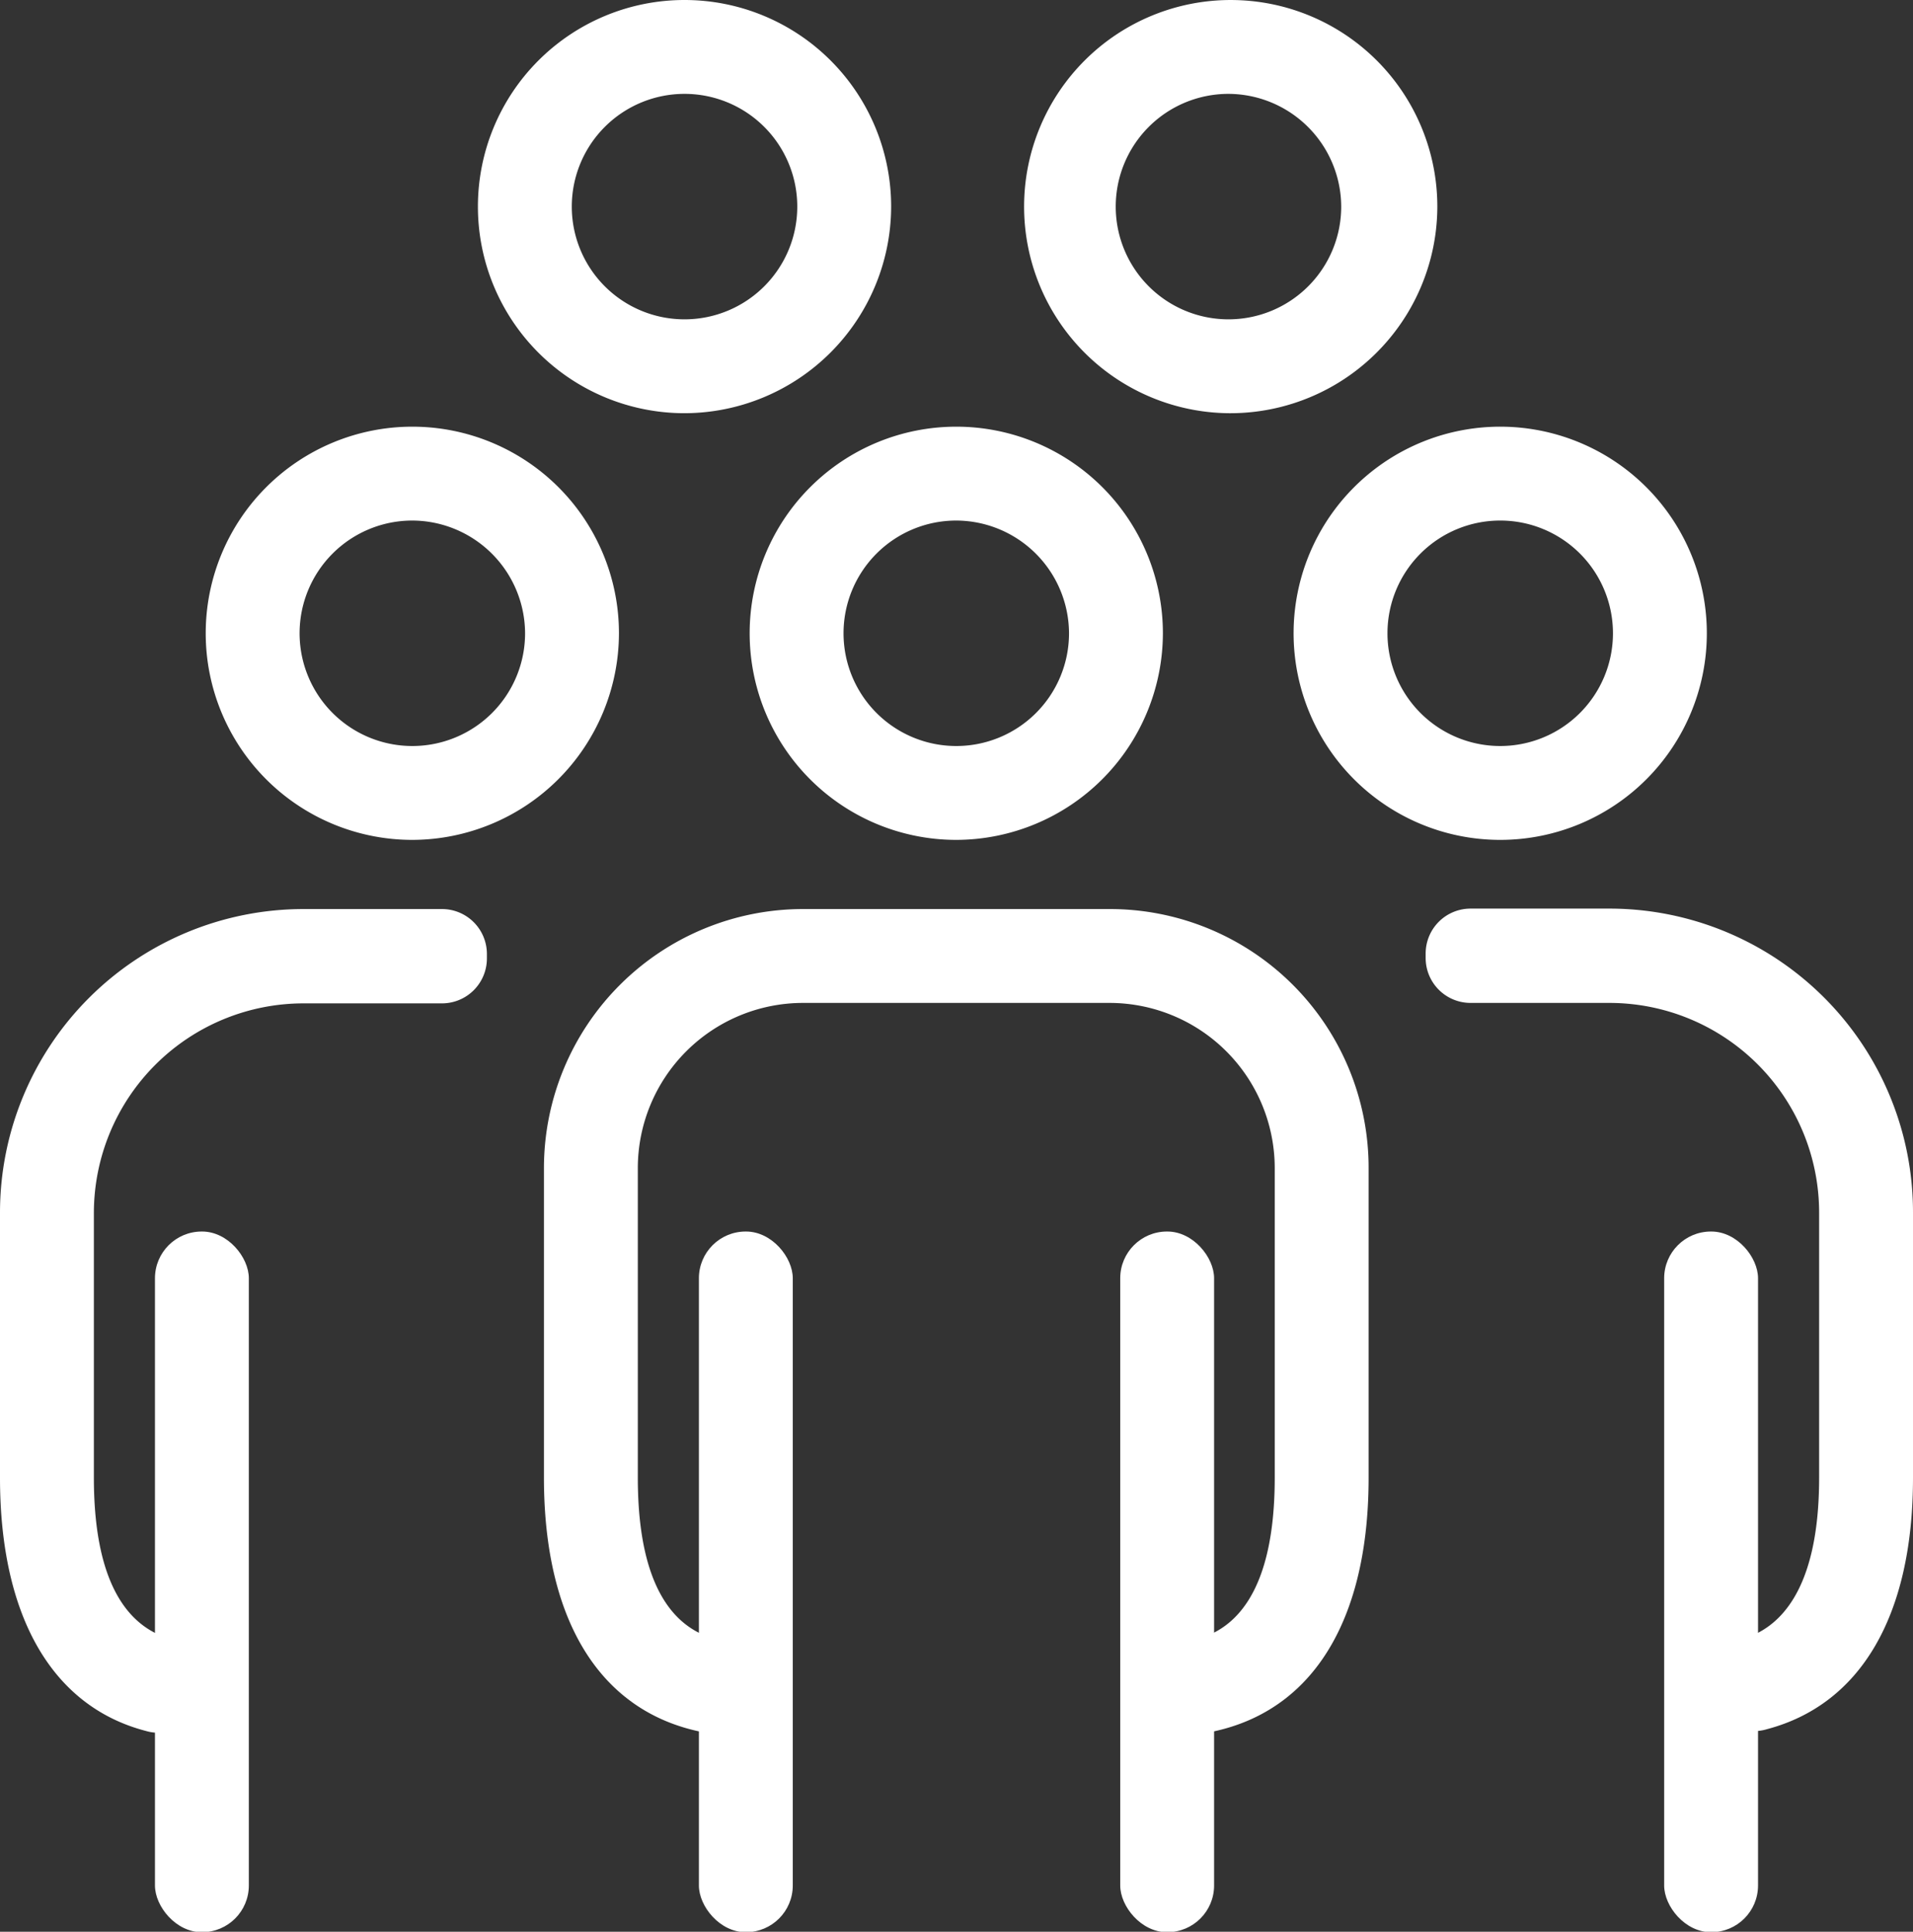
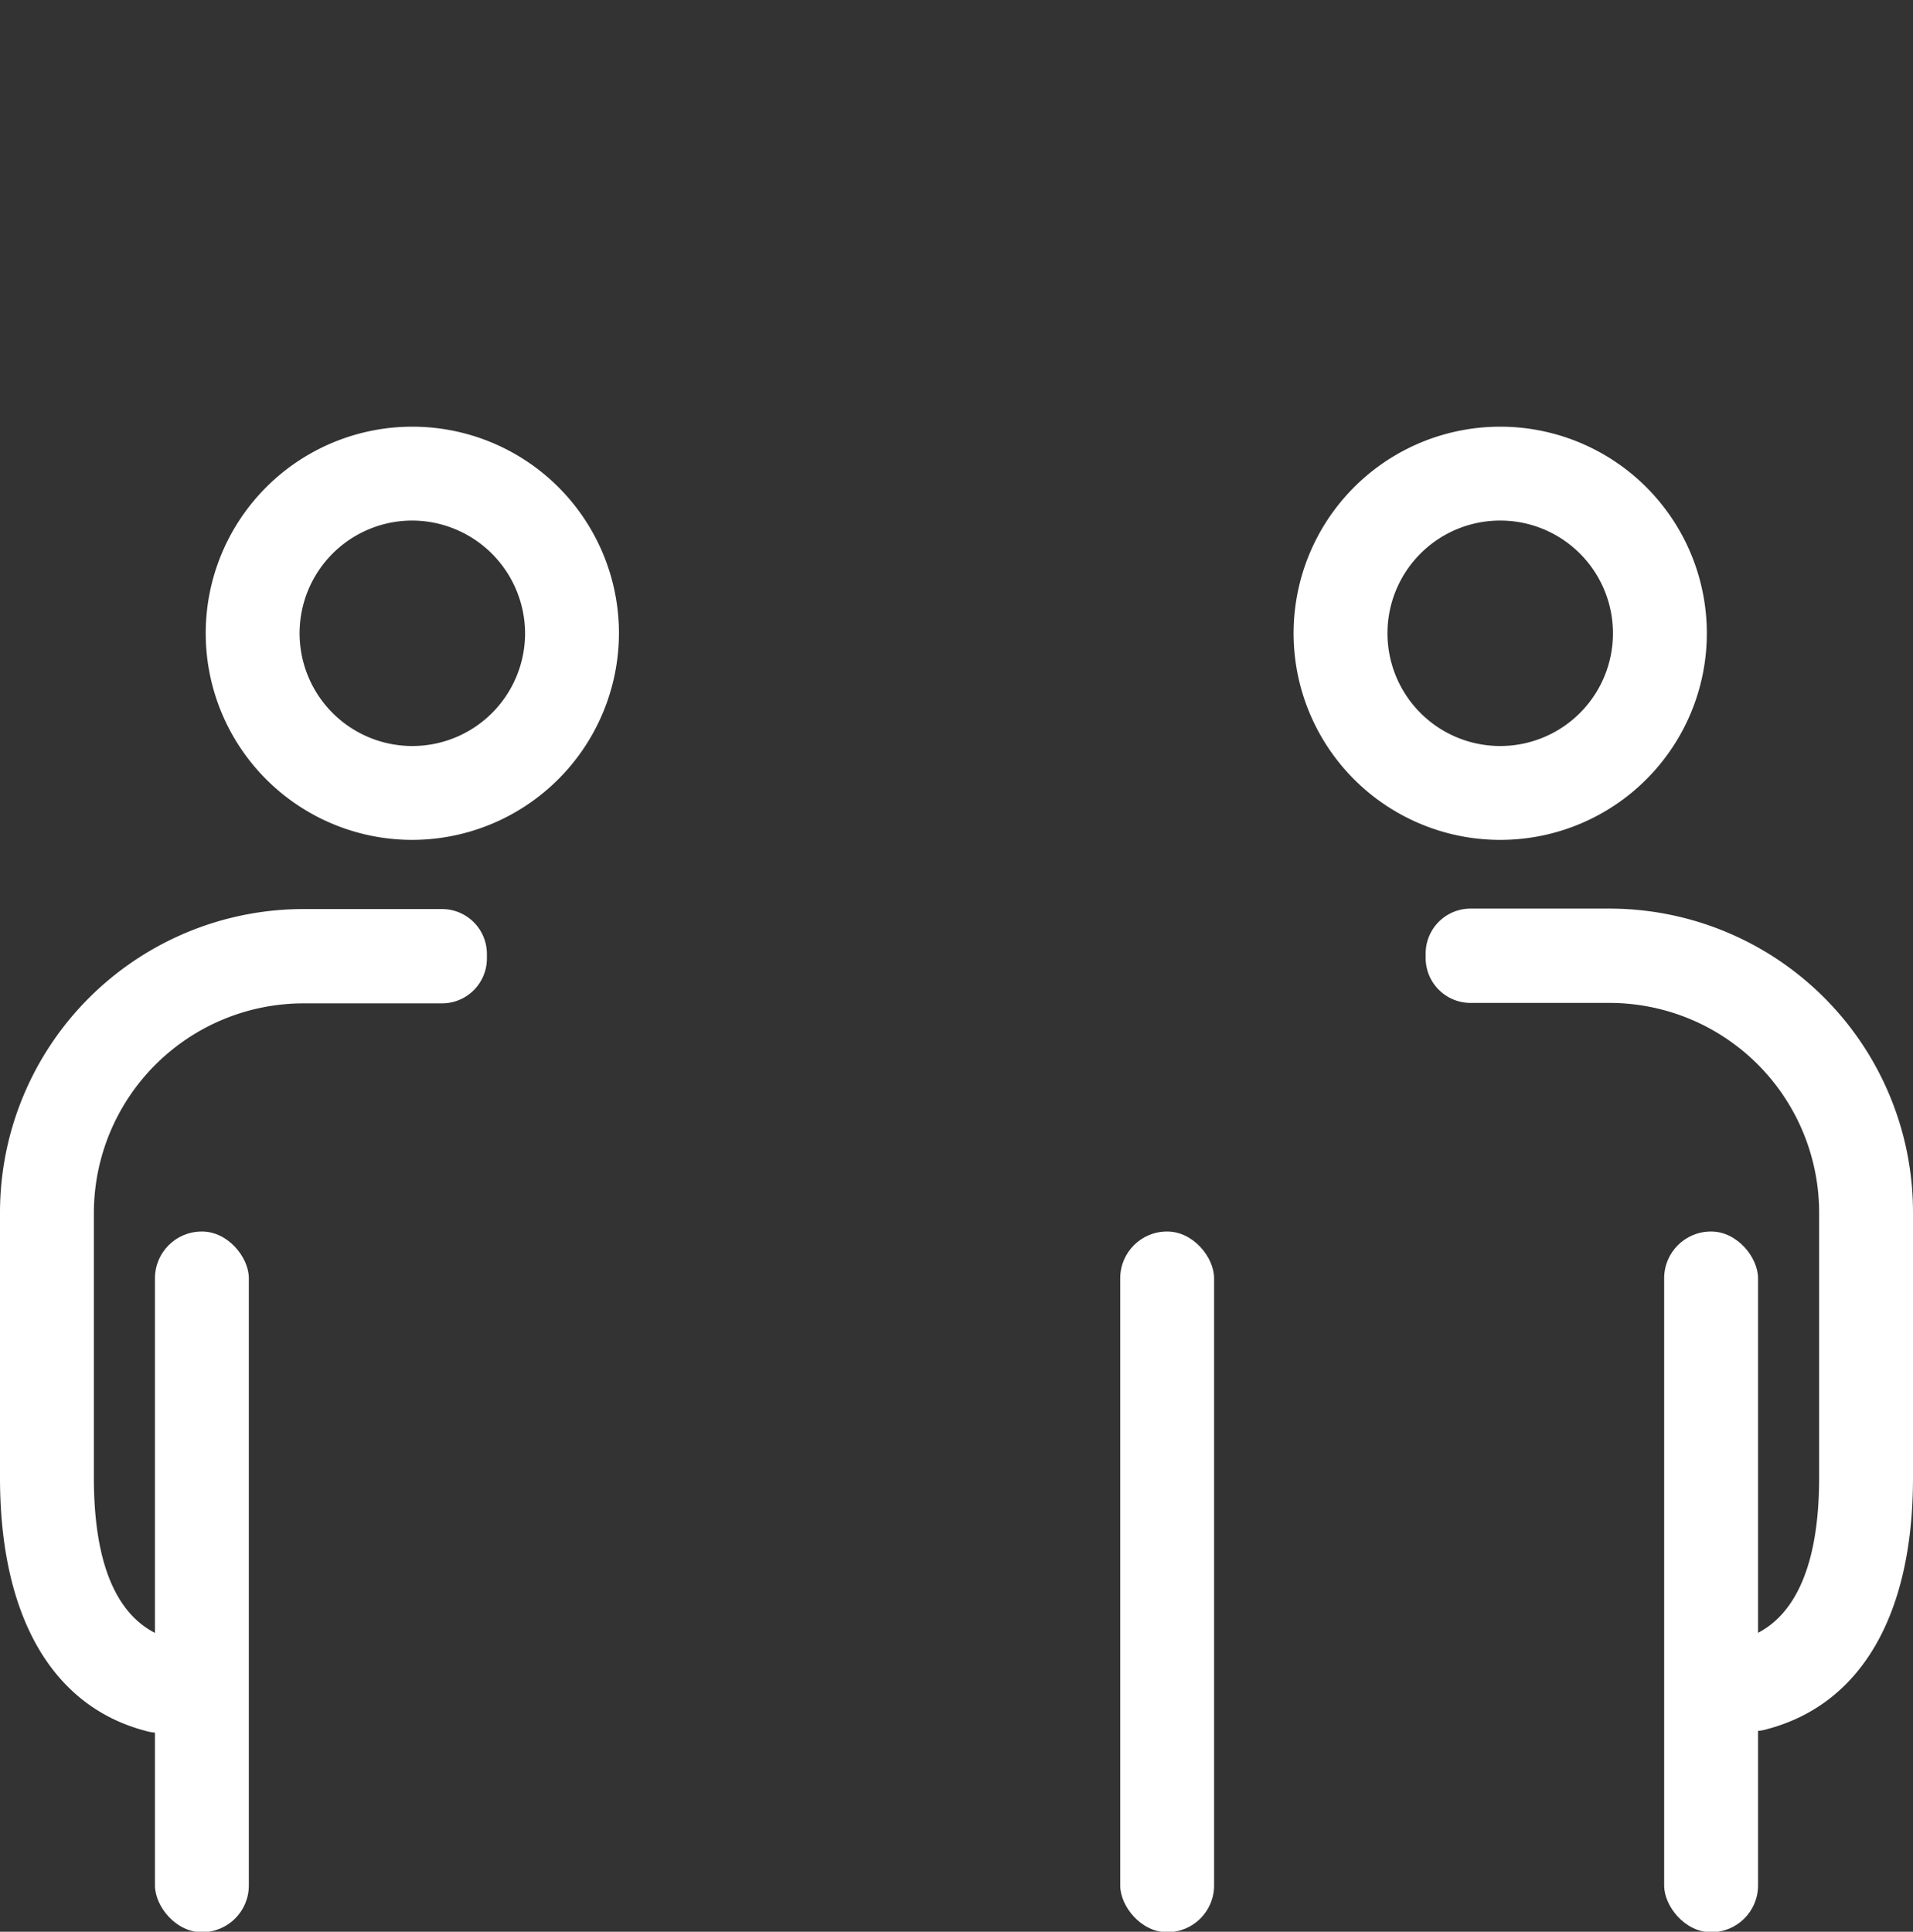
<svg xmlns="http://www.w3.org/2000/svg" viewBox="0 0 42.59 43.01">
  <rect x="0" y="0" width="42.59" height="43.01" fill="#333333" stroke="none" />
  <defs>
    <style>.cls-1{fill:#fff;}</style>
  </defs>
  <g id="Calque_2" data-name="Calque 2">
    <g id="Couleur_d_arrière-plan" data-name="Couleur d’arrière-plan">
-       <path class="cls-1" d="M21.29,18.7a4.6,4.6,0,1,1,4.6-4.6A4.61,4.61,0,0,1,21.29,18.7Zm0-7.11A2.51,2.51,0,1,0,23.8,14.1,2.52,2.52,0,0,0,21.29,11.59Z" />
-       <path class="cls-1" d="M25.94,38.66V36.57c.6,0,2.44,0,2.44-3.67V26a3.68,3.68,0,0,0-3.67-3.67H17.87A3.68,3.68,0,0,0,14.2,26V32.9c0,3.67,1.84,3.67,2.45,3.67v2.09c-2.89,0-4.54-2.1-4.54-5.76V26a5.77,5.77,0,0,1,5.76-5.76h6.84A5.76,5.76,0,0,1,30.47,26V32.9C30.47,36.56,28.82,38.66,25.94,38.66Z" />
      <rect class="cls-1" x="24.94" y="27.42" width="2.09" height="15.6" rx="1.04" />
-       <rect class="cls-1" x="15.56" y="27.42" width="2.09" height="15.6" rx="1.04" />
      <path class="cls-1" d="M9.18,18.7a4.6,4.6,0,1,1,4.6-4.6A4.61,4.61,0,0,1,9.18,18.7Zm0-7.11a2.51,2.51,0,1,0,2.51,2.51A2.52,2.52,0,0,0,9.18,11.59Z" />
      <path class="cls-1" d="M4.53,37.54a1,1,0,0,1-1.28,1C1.17,38,0,36,0,32.9V27a6.76,6.76,0,0,1,6.76-6.76H9.84a1,1,0,0,1,1,1v.1a1,1,0,0,1-1,1H6.76A4.67,4.67,0,0,0,2.09,27V32.9c0,2.62.94,3.37,1.7,3.59a1,1,0,0,1,.74.93Z" />
      <rect class="cls-1" x="3.45" y="27.42" width="2.09" height="15.6" rx="1.04" />
      <path class="cls-1" d="M33.41,18.7A4.6,4.6,0,1,1,38,14.1,4.6,4.6,0,0,1,33.41,18.7Zm0-7.11a2.51,2.51,0,1,0,2.5,2.51A2.51,2.51,0,0,0,33.41,11.59Z" />
      <path class="cls-1" d="M38.05,37.54v-.12a1,1,0,0,1,.75-.93c.76-.22,1.7-1,1.7-3.59V27a4.67,4.67,0,0,0-4.67-4.67H32.74a1,1,0,0,1-1-1v-.1a1,1,0,0,1,1-1h3.09A6.76,6.76,0,0,1,42.59,27V32.9c0,3.08-1.17,5.05-3.25,5.6A1,1,0,0,1,38.05,37.54Z" />
      <rect class="cls-1" x="37.05" y="27.42" width="2.09" height="15.6" rx="1.04" />
-       <path class="cls-1" d="M27.35,9.2A4.6,4.6,0,1,1,32,4.6,4.61,4.61,0,0,1,27.35,9.2Zm0-7.11A2.51,2.51,0,1,0,29.86,4.6,2.52,2.52,0,0,0,27.35,2.09Z" />
-       <path class="cls-1" d="M15.24,9.2a4.6,4.6,0,1,1,4.6-4.6A4.61,4.61,0,0,1,15.24,9.2Zm0-7.11A2.51,2.51,0,1,0,17.75,4.6,2.51,2.51,0,0,0,15.24,2.09Z" />
    </g>
  </g>
</svg>